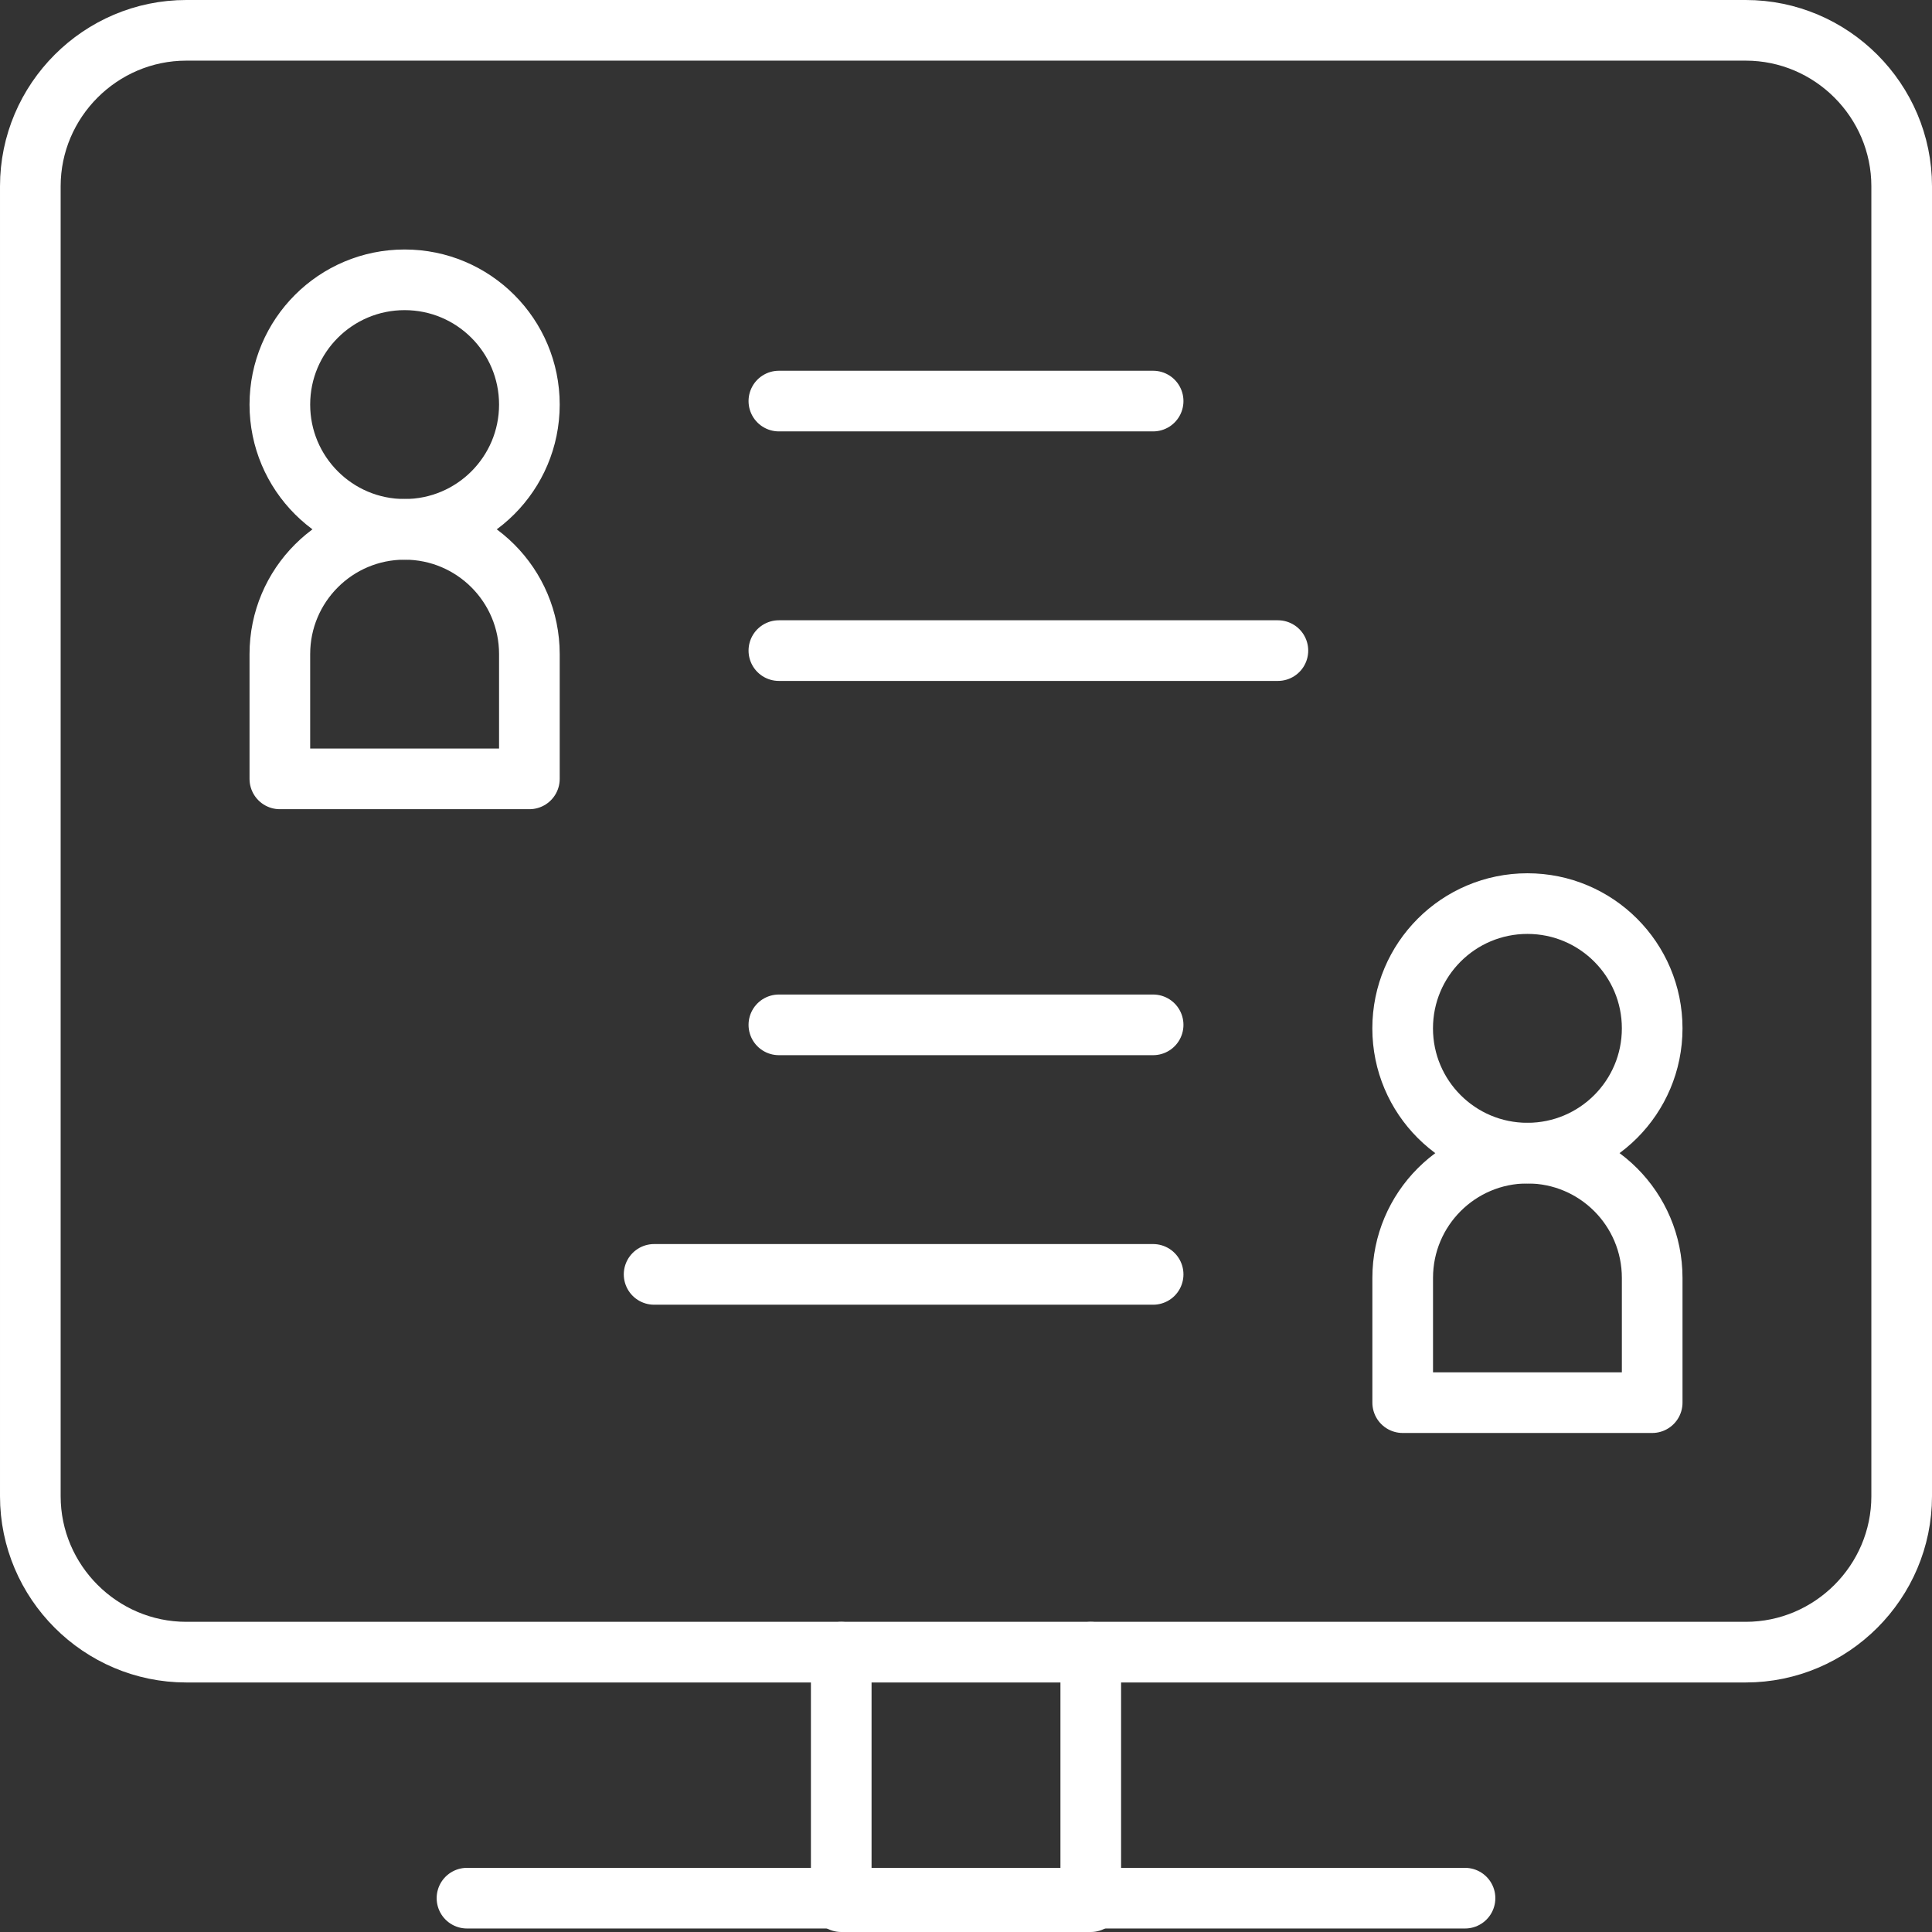
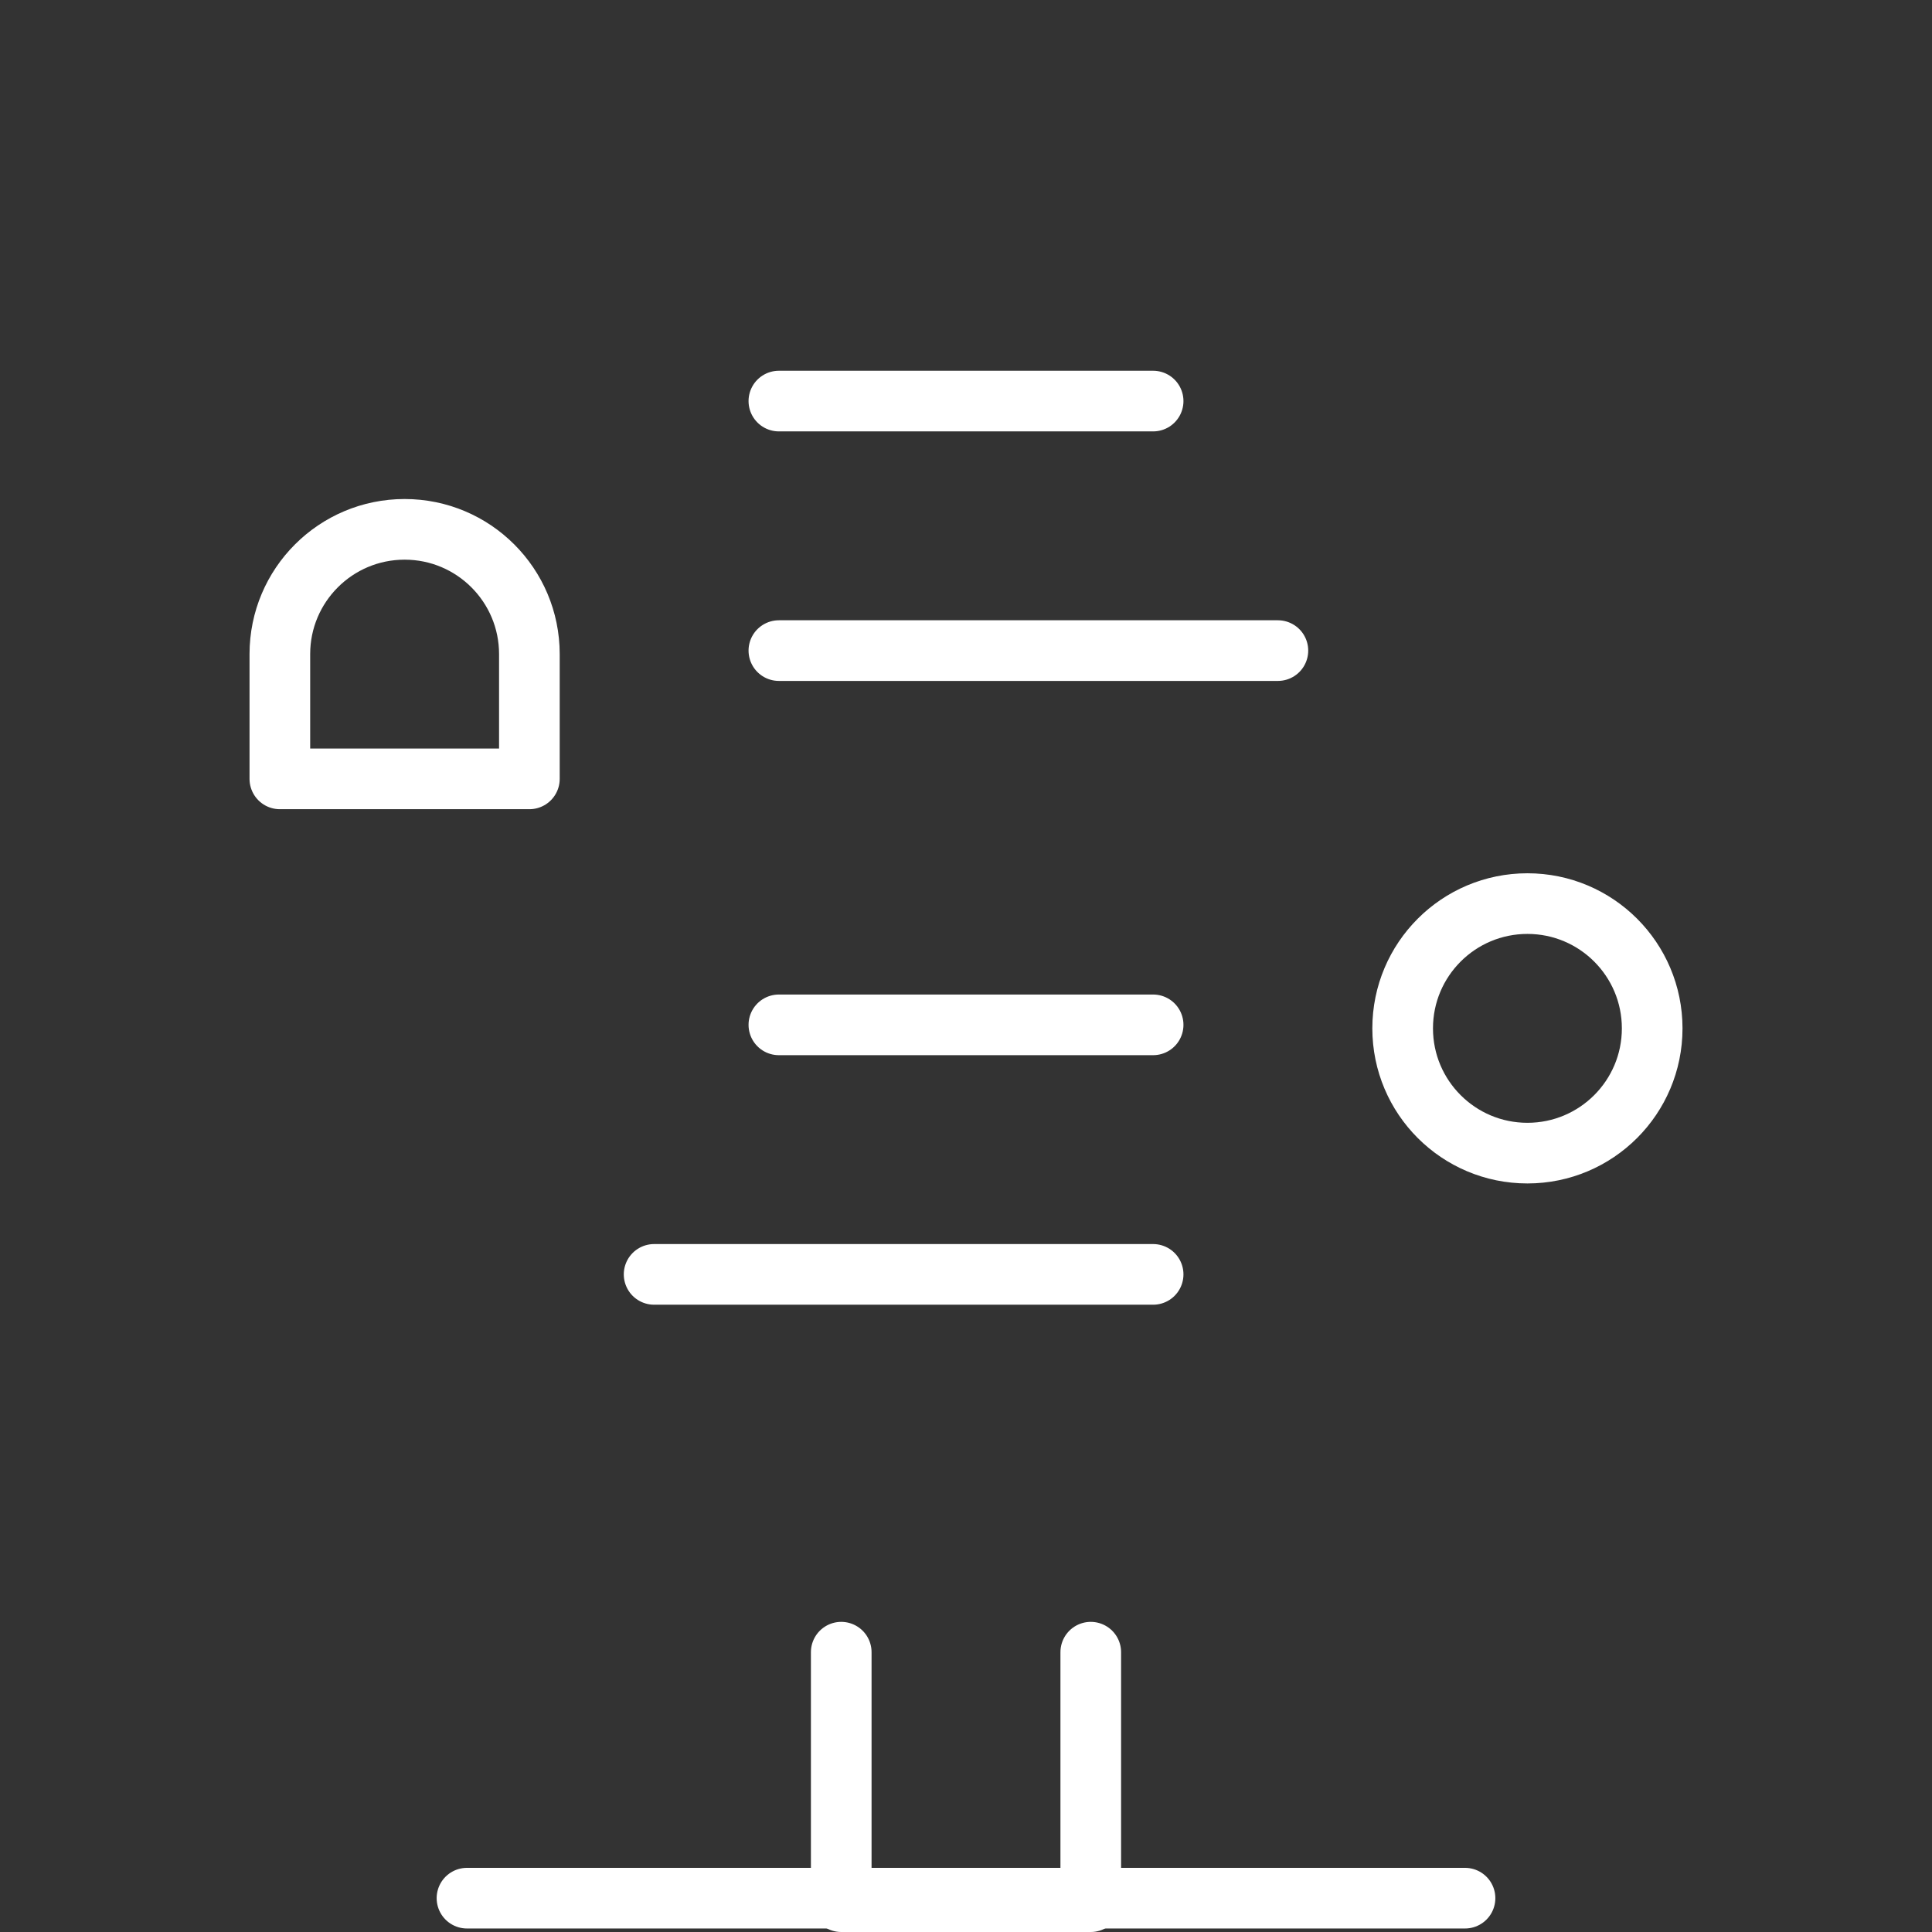
<svg xmlns="http://www.w3.org/2000/svg" height="49.568" viewBox="0 0 49.568 49.568" width="49.568">
  <rect x="0" y="0" width="49.568" height="49.568" fill="#333333" stroke="none" />
  <mask id="a" fill="#fff">
    <path d="m0 51h51v-51h-51z" fill="#fff" fill-rule="evenodd" />
  </mask>
  <g style="stroke-linecap:round;stroke-linejoin:round;mask:url(#a);fill:none;fill-rule:evenodd;stroke:#fff;stroke-width:1.556" transform="matrix(1 0 0 -1 -.716 50.284)">
-     <path d="m48.012 4.001c0-2.201-1.8-4.001-4.001-4.001h-40.01c-2.2 0-4.001 1.801-4.001 4.001v33.608c0 2.201 1.801 4.001 4.001 4.001h40.01c2.201 0 4.001-1.801 4.001-4.001z" transform="translate(1.494 7.896)" />
    <path d="m6.402 6.401v-6.401h-6.402v6.401" transform="translate(22.299 1.494)" />
    <path d="m25.606.14h-25.606" transform="translate(12.697 1.444)" />
-     <path d="m6.402 3.201c0-1.768-1.433-3.201-3.201-3.201-1.768 0-3.201 1.433-3.201 3.201 0 1.768 1.433 3.201 3.201 3.201 1.768 0 3.201-1.433 3.201-3.201z" transform="translate(7.896 36.703)" />
    <path d="m3.201 6.402c-1.768 0-3.201-1.433-3.201-3.201v-3.201h6.402v3.201c0 1.768-1.433 3.201-3.201 3.201z" transform="translate(7.896 30.301)" />
    <path d="m0 .14h9.602" transform="translate(20.699 39.854)" />
    <path d="m12.803.14h-12.803" transform="translate(20.699 33.452)" />
    <path d="m0 3.201c0-1.768 1.433-3.201 3.201-3.201 1.768 0 3.201 1.433 3.201 3.201 0 1.768-1.433 3.201-3.201 3.201-1.768 0-3.201-1.433-3.201-3.201z" transform="translate(36.703 20.699)" />
-     <path d="m3.201 6.402c1.768 0 3.201-1.433 3.201-3.201v-3.201h-6.401v3.201c0 1.768 1.433 3.201 3.201 3.201z" transform="translate(36.703 14.297)" />
    <path d="m9.602.14h-9.602" transform="translate(20.699 23.85)" />
    <path d="m0 .14h12.803" transform="translate(17.498 17.448)" />
  </g>
</svg>